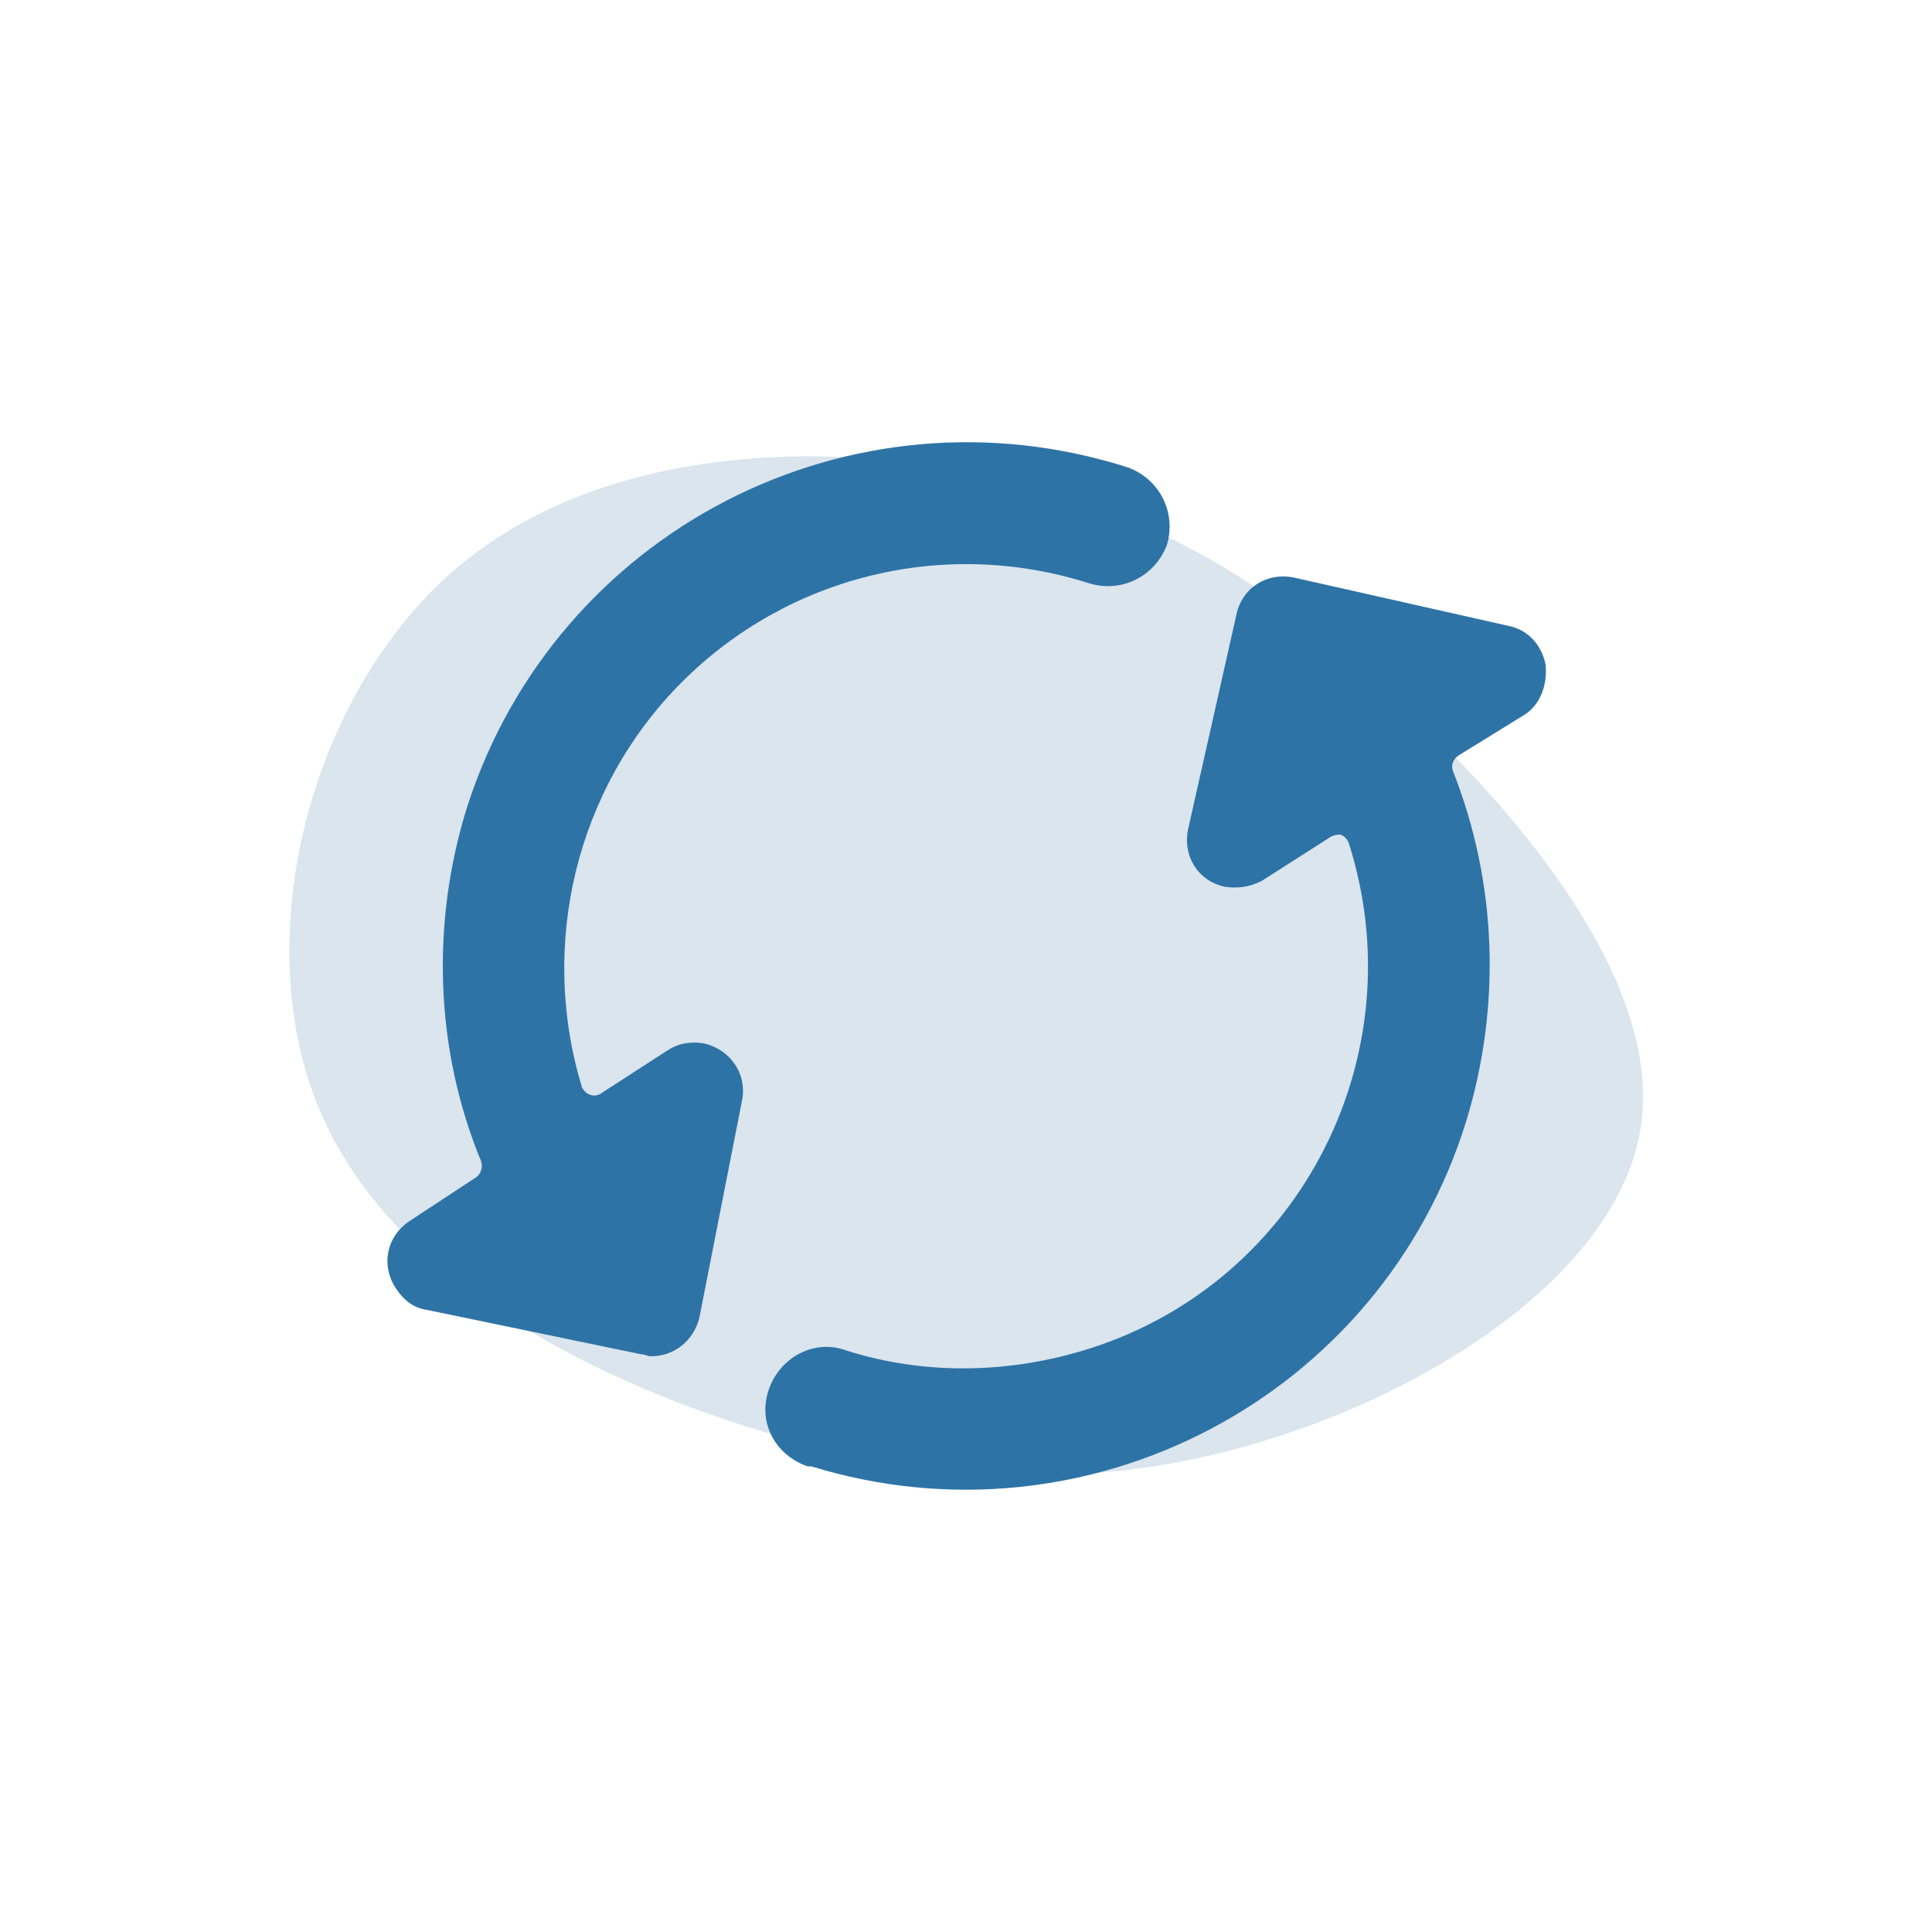
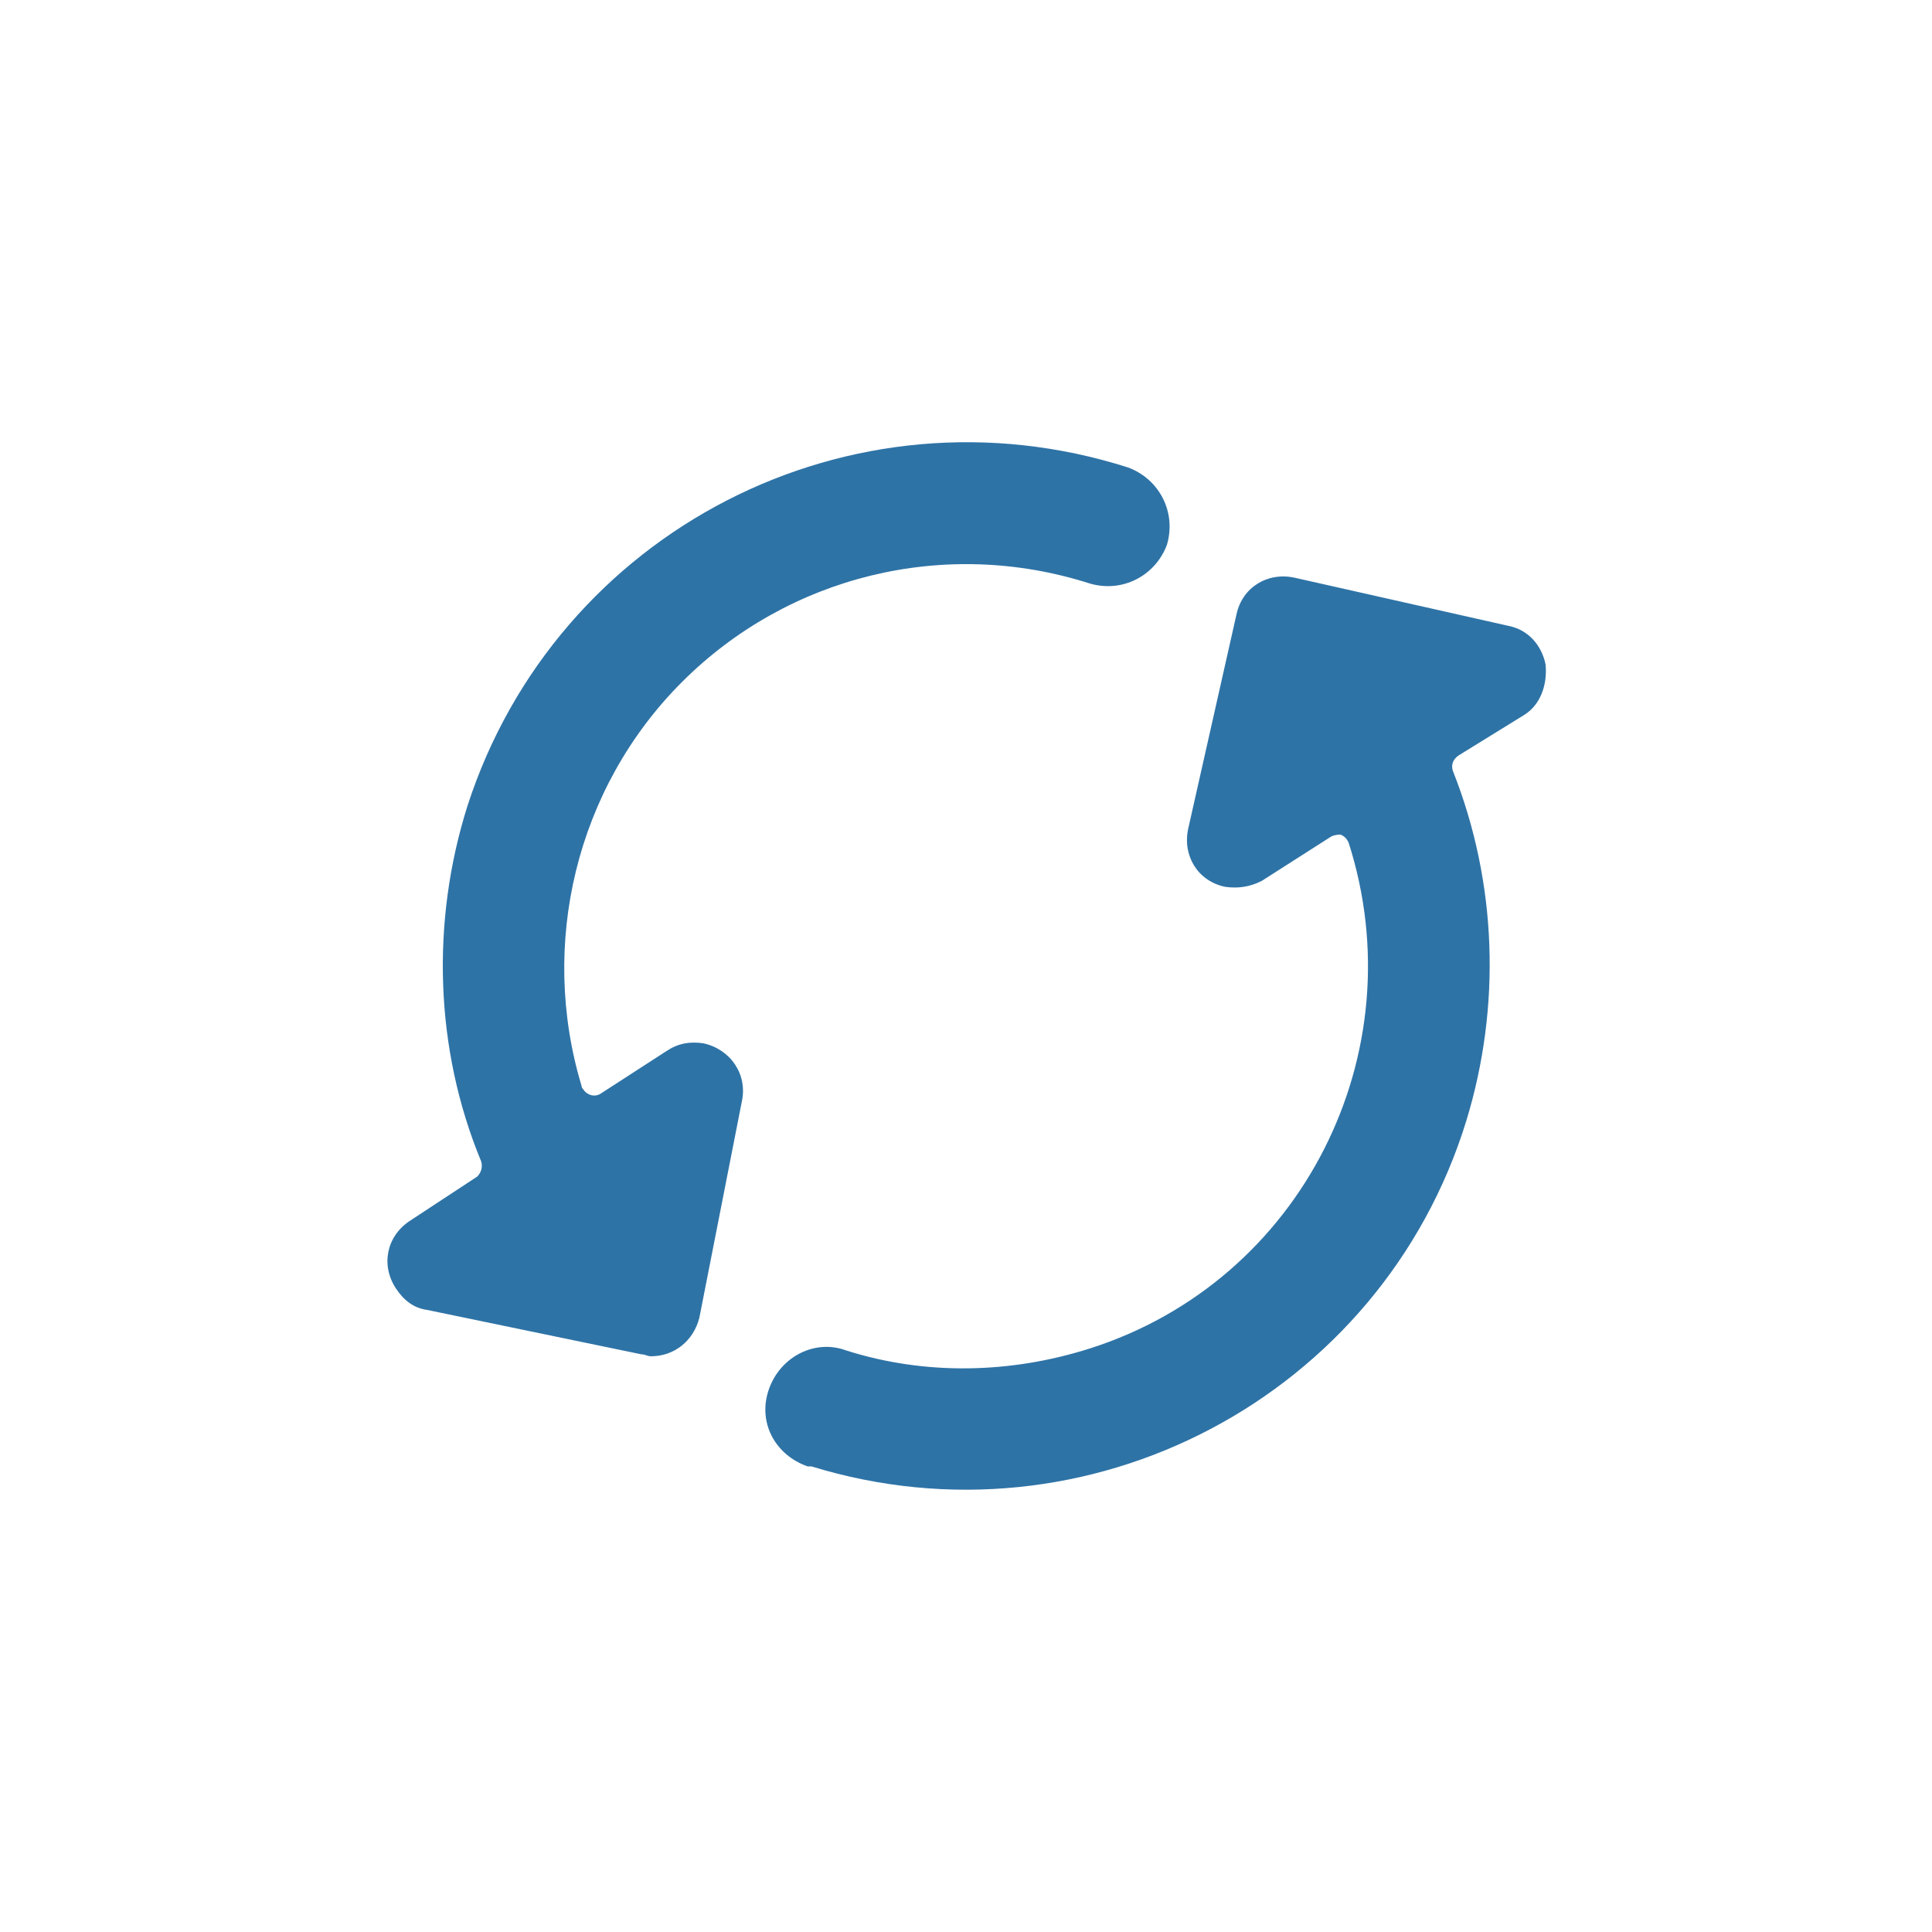
<svg xmlns="http://www.w3.org/2000/svg" version="1.1" id="Layer_1" x="0" y="0" viewBox="0 0 100 100" xml:space="preserve">
  <style>.st1{fill:#2e73a6}</style>
-   <path d="M72.9 36.8c6.6 6.2 13.2 14.6 12 21.7-1.2 7.1-10.1 13.1-18.9 15.9-8.7 2.8-17.2 2.5-26.5-.3s-19.6-8.2-23.1-17-.3-21 6.9-27.4c7.2-6.4 18.4-7 27.3-5.2 9 1.8 15.7 6 22.3 12.3z" fill="#dae5ee" />
  <path class="st1" d="M35.3 35.3c5.5-5.5 13.6-7.5 21.1-5.1 1.7.5 3.4-.4 4-2 .5-1.7-.4-3.4-2-4-14.4-4.6-29.6 3.3-34.2 17.5-1.9 6-1.7 12.6.7 18.4.1.3 0 .6-.2.8l-3.5 2.3c-1.2.8-1.5 2.3-.7 3.5.4.6.9 1 1.6 1.1l11.1 2.3c.2 0 .3.1.5.1 1.2 0 2.2-.8 2.5-2L38.4 57c.3-1.4-.6-2.7-2-3-.7-.1-1.3 0-1.9.4l-3.4 2.2c-.3.2-.7.1-.9-.2 0 0-.1-.1-.1-.2-2.2-7.3-.3-15.4 5.2-20.9zM80 34.4c-.2-1-.9-1.8-1.9-2L67 29.9c-1.4-.3-2.7.5-3 1.9l-2.5 11.1c-.3 1.4.5 2.7 1.9 3 .7.1 1.3 0 1.9-.3l3.6-2.3c.2-.1.4-.1.5-.1.2.1.3.2.4.4 3.5 10.9-2.4 22.7-13.4 26.2-4.1 1.3-8.5 1.4-12.6.1-1.6-.6-3.4.3-4 2s.3 3.4 2 4h.2c14.3 4.4 29.5-3.6 33.9-17.9 1.8-5.9 1.6-12.3-.7-18.1-.1-.3 0-.6.3-.8l3.4-2.1c.8-.5 1.2-1.5 1.1-2.6z" />
</svg>